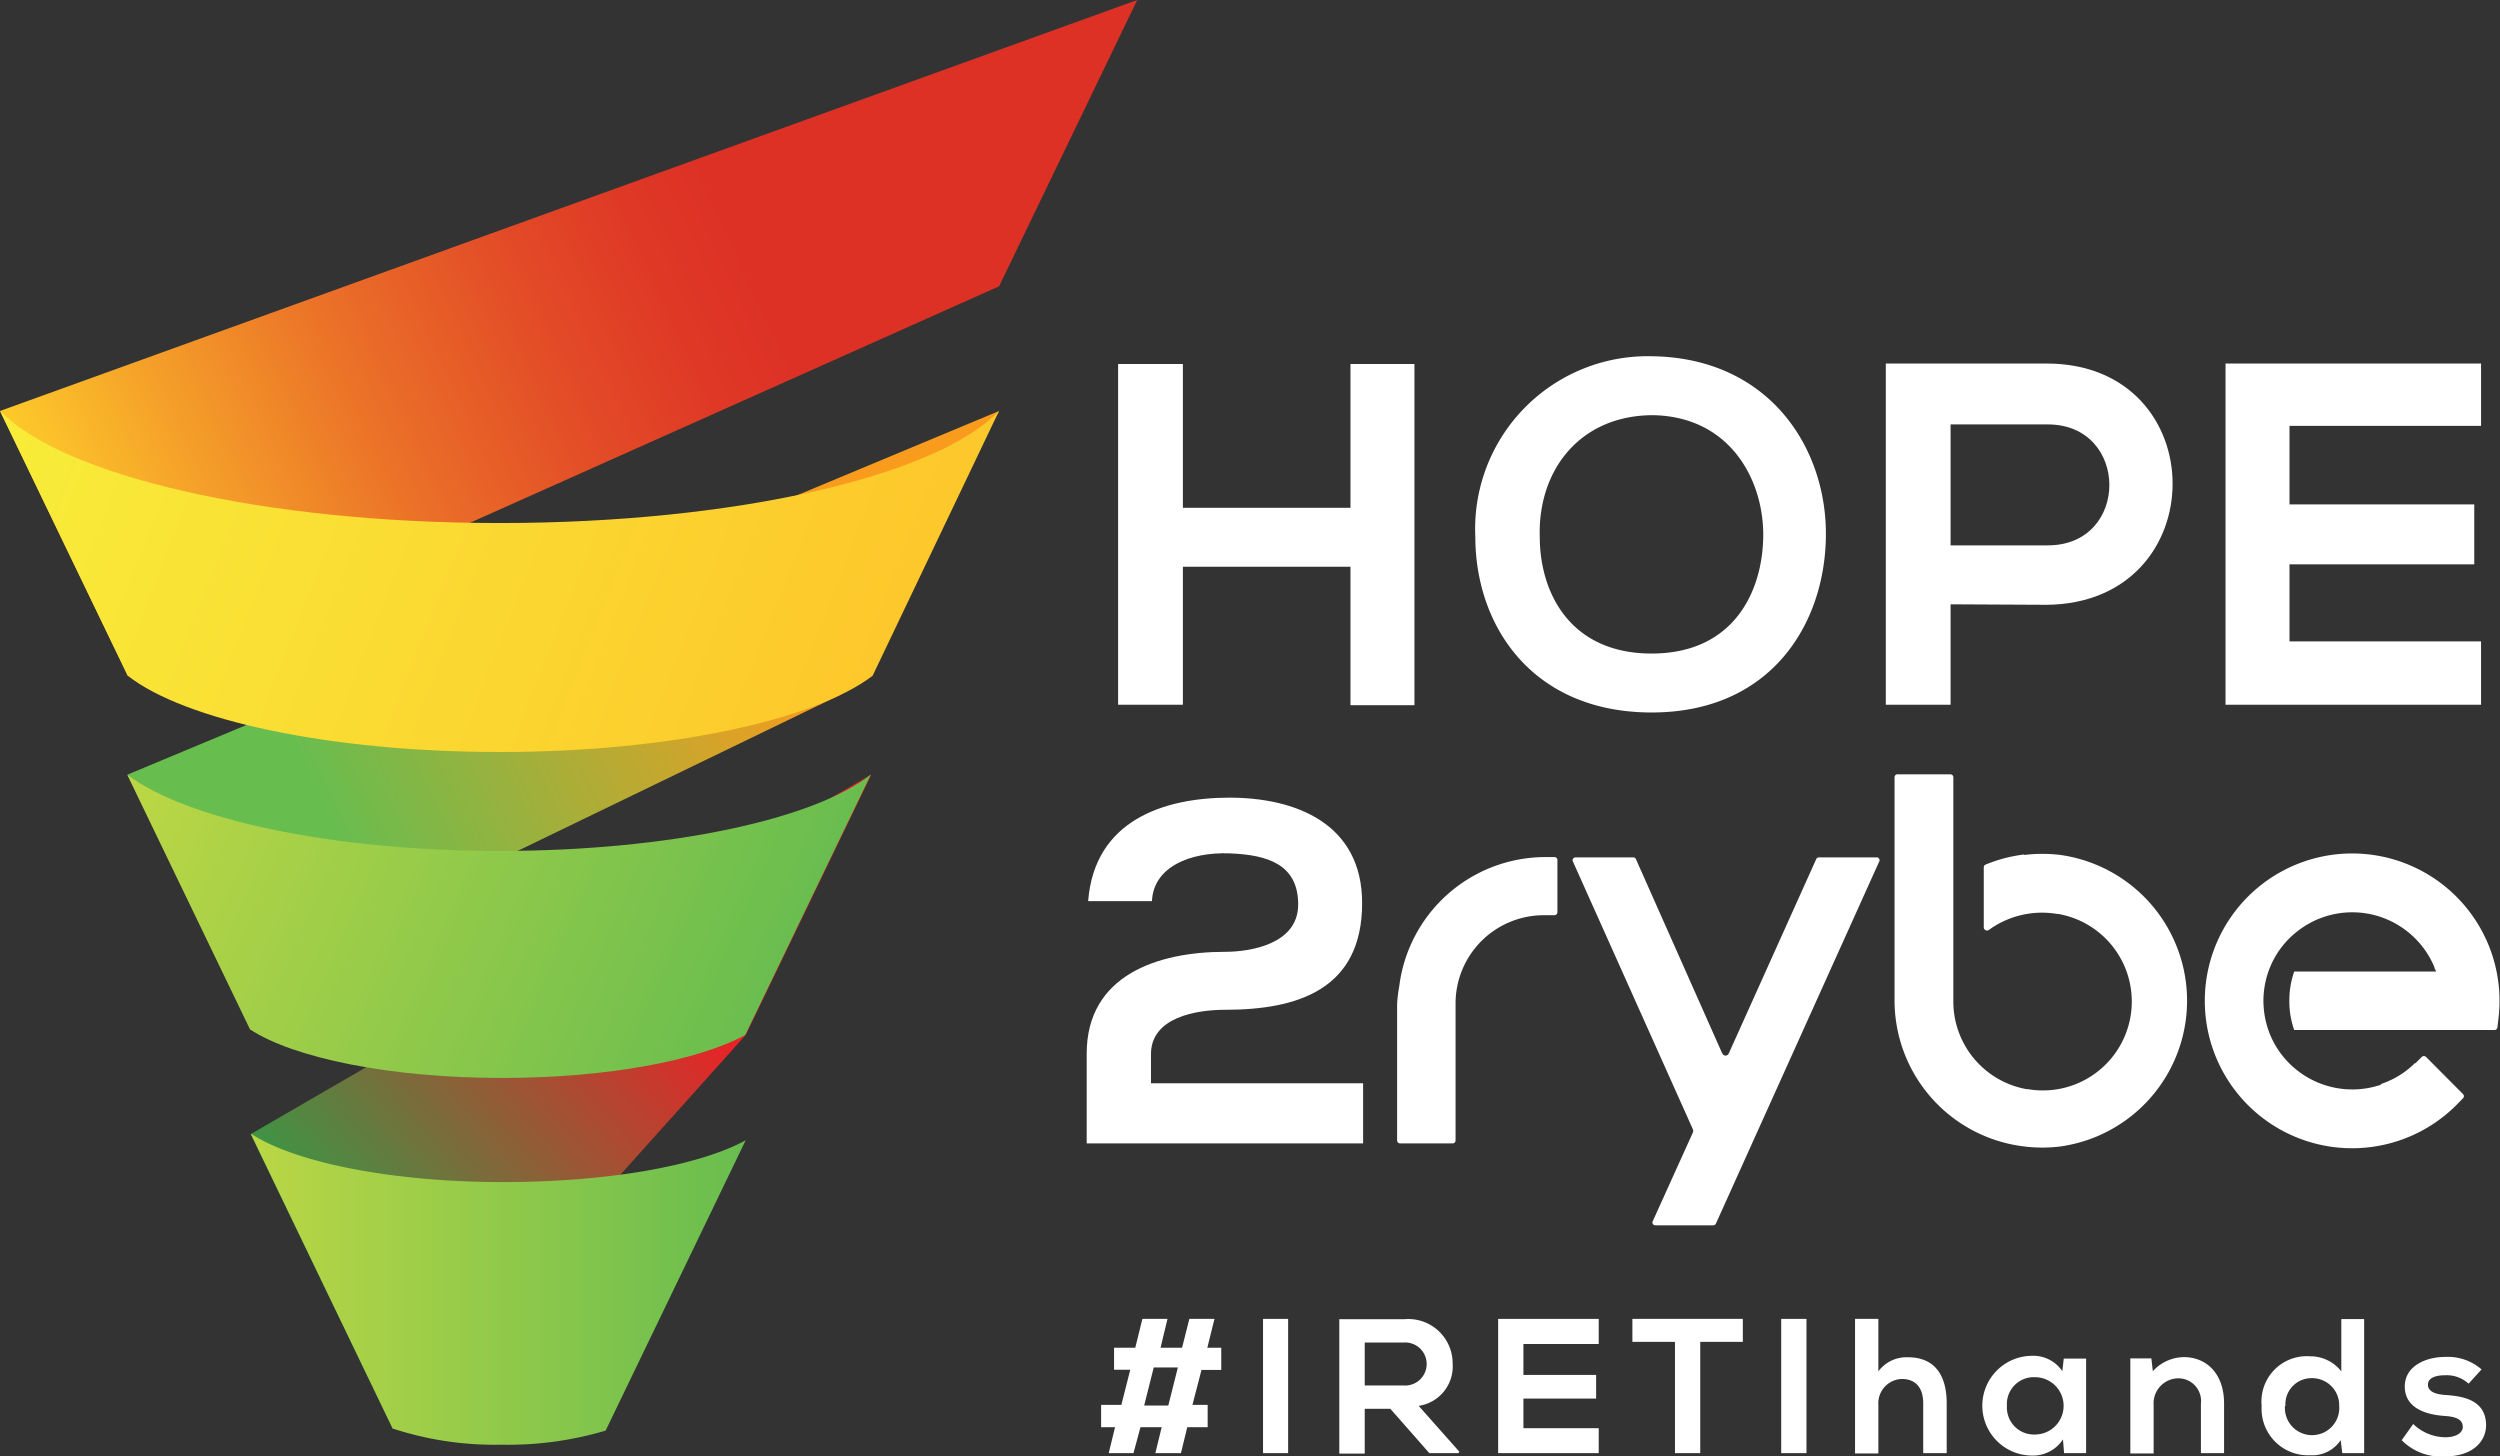
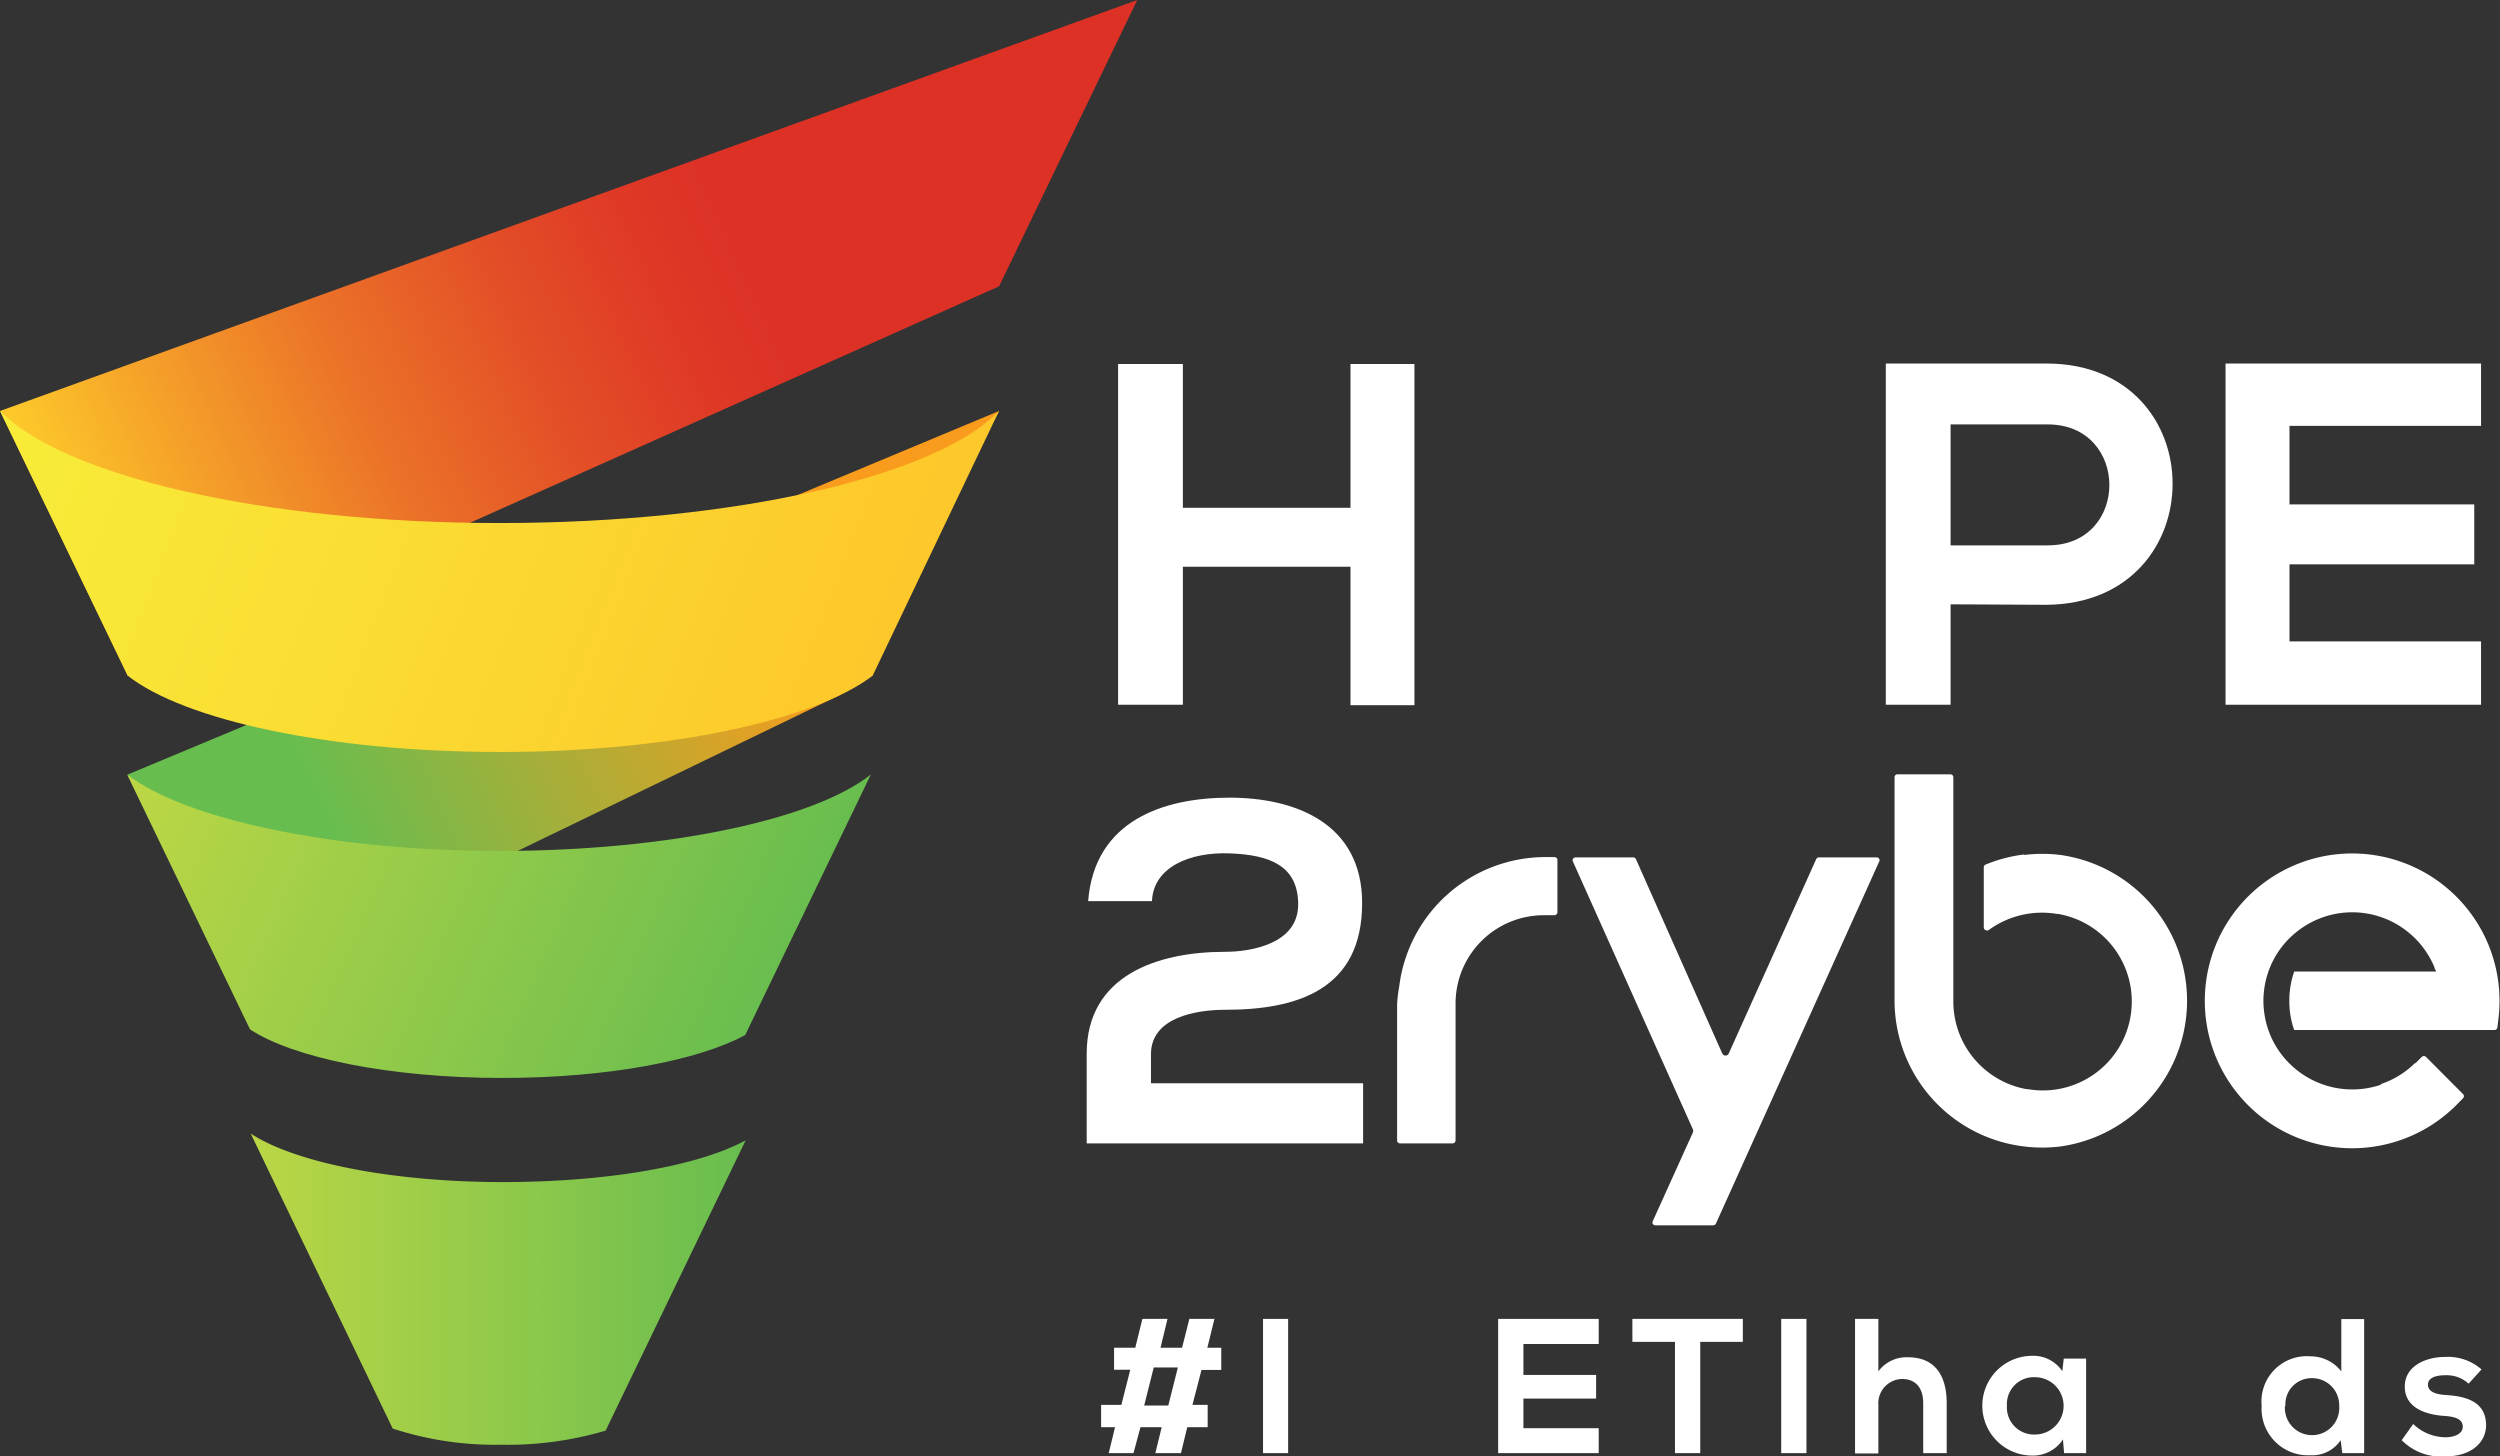
<svg xmlns="http://www.w3.org/2000/svg" xmlns:xlink="http://www.w3.org/1999/xlink" viewBox="0 0 154.39 89.94">
  <rect x="0" y="0" width="154.39" height="89.94" fill="#333333" stroke="none" />
  <defs>
    <style>.a,.b{fill:#fff;}.a{fill-rule:evenodd;}.c{fill:url(#a);}.d{fill:url(#b);}.e{fill:url(#c);}.f{fill:url(#d);}.g{fill:url(#e);}.h{fill:url(#f);}</style>
    <linearGradient id="a" x1="4.17" y1="33.69" x2="45.43" y2="14.88" gradientUnits="userSpaceOnUse">
      <stop offset="0" stop-color="#fdc92a" />
      <stop offset="0.19" stop-color="#f5a229" />
      <stop offset="0.45" stop-color="#eb7128" />
      <stop offset="0.69" stop-color="#e34e27" />
      <stop offset="0.88" stop-color="#df3926" />
      <stop offset="1" stop-color="#dd3126" />
    </linearGradient>
    <linearGradient id="b" x1="11.17" y1="54.43" x2="48.53" y2="36.69" gradientUnits="userSpaceOnUse">
      <stop offset="0.24" stop-color="#68bd4f" />
      <stop offset="1" stop-color="#f99b1c" />
    </linearGradient>
    <linearGradient id="c" x1="20.28" y1="78.76" x2="41.92" y2="59.82" gradientUnits="userSpaceOnUse">
      <stop offset="0" stop-color="#319d47" />
      <stop offset="1" stop-color="#ec2027" />
    </linearGradient>
    <linearGradient id="d" x1="1.76" y1="20.87" x2="53.73" y2="41.21" gradientUnits="userSpaceOnUse">
      <stop offset="0" stop-color="#f8ed39" />
      <stop offset="1" stop-color="#fdc82b" />
    </linearGradient>
    <linearGradient id="e" x1="10.18" y1="45.07" x2="48.09" y2="61.64" gradientUnits="userSpaceOnUse">
      <stop offset="0.01" stop-color="#bad645" />
      <stop offset="1" stop-color="#68bd4f" />
    </linearGradient>
    <linearGradient id="f" x1="15.48" y1="79.61" x2="46.05" y2="79.61" xlink:href="#e" />
  </defs>
  <title>HOPE2rybe Logo</title>
  <path class="a" d="M86.28,70.42a.18.18,0,0,0,.18.19H89.7a.18.18,0,0,0,.19-.19V62a5.45,5.45,0,0,1,5.49-5.48H96a.19.19,0,0,0,.18-.19V53.11a.18.18,0,0,0-.18-.18h-.59a9.1,9.1,0,0,0-9,8A8.42,8.42,0,0,0,86.28,62v8.4Z" />
  <path class="a" d="M125,52.77a9.1,9.1,0,0,0-2.37.62.18.18,0,0,0-.12.17v3.71a.18.18,0,0,0,.11.17.19.19,0,0,0,.19,0,5.58,5.58,0,0,1,4.22-1h.07a5.49,5.49,0,0,1-1.88,10.82h-.08a5.5,5.5,0,0,1-4.51-5.4V48a.18.18,0,0,0-.18-.18h-3.24A.18.18,0,0,0,117,48V61.8a9.08,9.08,0,0,0,8,9,9.08,9.08,0,0,0,2.25,0,9.09,9.09,0,0,0,0-18,9.08,9.08,0,0,0-2.25,0Z" />
  <path class="a" d="M106.36,65.06l-5.33-12a.17.17,0,0,0-.16-.11H97.3a.18.18,0,0,0-.16.09.17.17,0,0,0,0,.17l7.41,16.54a.28.28,0,0,1,0,.18l-2.48,5.48a.17.17,0,0,0,0,.17.18.18,0,0,0,.16.09h3.57a.18.18,0,0,0,.17-.11l10.08-22.35a.15.15,0,0,0,0-.17.16.16,0,0,0-.15-.09h-3.57a.18.18,0,0,0-.17.11l-5.4,12a.22.22,0,0,1-.2.13.21.21,0,0,1-.19-.13Z" />
  <path class="a" d="M149.17,65.62a5.4,5.4,0,0,1-2.09,1.31L147,67a5.5,5.5,0,0,1-5.16-.92,5.46,5.46,0,0,1-1.65-2.19v0a5.59,5.59,0,0,1-.41-2.08,5.51,5.51,0,0,1,.41-2.08v0a5.41,5.41,0,0,1,1.64-2.18h0a5.48,5.48,0,0,1,6.87,0,5.5,5.5,0,0,1,1.64,2.18v0c0,.09.08.18.11.27h-8.77a5.46,5.46,0,0,0-.3,1.81,5.35,5.35,0,0,0,.3,1.8h12.37a.18.18,0,0,0,.18-.16l.06-.51a9.16,9.16,0,0,0,0-2.26,9.1,9.1,0,0,0-18.06,0,9.16,9.16,0,0,0,0,2.26,9.1,9.1,0,0,0,15.47,5.3l.41-.42a.18.18,0,0,0,0-.25l-2.29-2.3a.19.19,0,0,0-.26,0l-.42.42Z" />
  <path class="b" d="M67.2,55.65c.39-5,4.69-6.39,8.73-6.39s8.19,1.57,8.19,6.51c0,5.35-4,6.59-8.46,6.59-1.75,0-4.58.45-4.58,2.74v1.8h13.1v3.71H67.11V65.07c0-4.85,4.39-6.29,8.55-6.29,1.59,0,4.51-.49,4.51-2.92s-1.8-3.07-4.24-3.16-4.7.84-4.79,2.95Z" />
  <path class="b" d="M83.4,43.55V35H73.05v8.52h-4V22.48h4v8.88H83.4V22.48h3.95V43.55Z" />
-   <path class="b" d="M112.76,33.11C112.7,38.56,109.35,44,102,44S91.11,38.68,91.11,33.14A10.66,10.66,0,0,1,102,22C109.23,22.09,112.82,27.63,112.76,33.11ZM102,40.36c5,0,6.83-3.73,6.89-7.19s-2-7.44-6.8-7.53c-4.49,0-7.14,3.37-7,7.56C95.11,36.66,97,40.36,102,40.36Z" />
  <path class="b" d="M120.46,37.32v6.2h-4V22.45l9.93,0c10.36,0,10.39,14.81,0,14.9Zm0-3.64h6c5.09,0,5.06-7.47,0-7.47h-6Z" />
  <path class="b" d="M153.22,43.52H137.44V22.45h15.78V26.3H141.39v4.85H152.8v3.7H141.39v4.76h11.83Z" />
  <path class="b" d="M72.1,81.45l-.43,1.78H73l.45-1.78H75l-.44,1.78h.86V84.6H74.2l-.56,2.16h.94v1.38H73.32l-.39,1.6H71.35l.39-1.6H70.43L70,89.74H68.47l.39-1.6H68V86.76h1.25l.55-2.17h-1V83.23h1.31l.44-1.78Zm-.85,3-.59,2.35h1.49l.59-2.35Z" />
  <path class="b" d="M78,89.74V81.45h1.55v8.29Z" />
-   <path class="b" d="M90.06,89.74H88.27L85.86,87H84.28v2.77H82.71v-8.3h4a2.74,2.74,0,0,1,3,2.75,2.46,2.46,0,0,1-2.1,2.6l2.52,2.84Zm-5.78-6.83v2.65h2.38a1.33,1.33,0,1,0,0-2.65Z" />
  <path class="b" d="M98.73,89.74H92.52V81.45h6.21V83H94.08v1.91h4.49v1.46H94.08V88.2h4.65Z" />
  <path class="b" d="M103.44,82.87h-2.63V81.45h6.82v1.42H105v6.87h-1.56Z" />
  <path class="b" d="M110,89.74V81.45h1.56v8.29Z" />
  <path class="b" d="M116,81.45v3.24a2.16,2.16,0,0,1,1.83-.87c1.66,0,2.39,1.12,2.39,2.84v3.08h-1.45V86.67c0-1.06-.55-1.51-1.32-1.51a1.5,1.5,0,0,0-1.45,1.6v3h-1.44V81.45Z" />
  <path class="b" d="M127.45,83.9h1.38v5.84h-1.36l-.07-.85a2.2,2.2,0,0,1-1.9,1,3.08,3.08,0,0,1,0-6.16,2.15,2.15,0,0,1,1.86.95Zm-3.51,2.92a1.67,1.67,0,0,0,1.73,1.77,1.77,1.77,0,0,0,0-3.54A1.66,1.66,0,0,0,123.94,86.82Z" />
-   <path class="b" d="M135.92,89.74V86.68a1.4,1.4,0,0,0-1.41-1.56A1.54,1.54,0,0,0,133,86.76v3h-1.44V83.89h1.3l.09.79a2.63,2.63,0,0,1,1.92-.87c1.37,0,2.48,1,2.48,2.86v3.07Z" />
  <path class="b" d="M146,81.46v8.28h-1.35l-.1-.8a2.11,2.11,0,0,1-1.88.93,2.87,2.87,0,0,1-3-3.05,2.8,2.8,0,0,1,3-3.06,2.42,2.42,0,0,1,1.92.93V81.46Zm-4.89,5.36a1.68,1.68,0,1,0,3.35,0,1.67,1.67,0,0,0-1.7-1.71A1.61,1.61,0,0,0,141.14,86.82Z" />
  <path class="b" d="M152.45,85.45a2,2,0,0,0-1.44-.52c-.69,0-1.07.21-1.07.58s.34.59,1.09.64c1.1.07,2.5.32,2.5,1.87,0,1-.84,1.92-2.51,1.92a3.4,3.4,0,0,1-2.7-1l.71-1a2.9,2.9,0,0,0,2,.82c.55,0,1.06-.22,1.06-.64s-.33-.63-1.16-.68c-1.11-.08-2.42-.48-2.42-1.81s1.4-1.83,2.46-1.83a3.16,3.16,0,0,1,2.28.77Z" />
  <polygon class="c" points="61.7 17.68 7.89 41.73 0 25.38 70.23 0 61.7 17.68" />
  <polygon class="d" points="51.89 42.91 14.29 61.1 7.89 47.83 61.7 25.38 51.89 42.91" />
-   <polygon class="e" points="46.05 63.92 24.25 88.22 15.48 70.04 53.81 47.83 46.05 63.92" />
  <path class="f" d="M30.85,32.3c-14.67,0-27-2.93-30.85-6.93L7.89,41.73c3.5,2.75,12.46,4.71,23,4.71s19.46-2,23-4.71L61.7,25.37C57.89,29.37,45.52,32.3,30.85,32.3Z" />
  <path class="g" d="M30.85,52.55c-10.5,0-19.46-2-23-4.72l7.59,15.74c2.67,1.76,8.64,3,15.58,3,6.47,0,12.09-1.07,15-2.65l7.76-16.09C50.31,50.59,41.35,52.55,30.85,52.55Z" />
  <path class="h" d="M24.25,88.22a20.27,20.27,0,0,0,6.7,1,21.22,21.22,0,0,0,6.45-.87l8.65-17.93C43.15,72,37.53,73,31.06,73c-6.94,0-12.91-1.23-15.58-3Z" />
</svg>